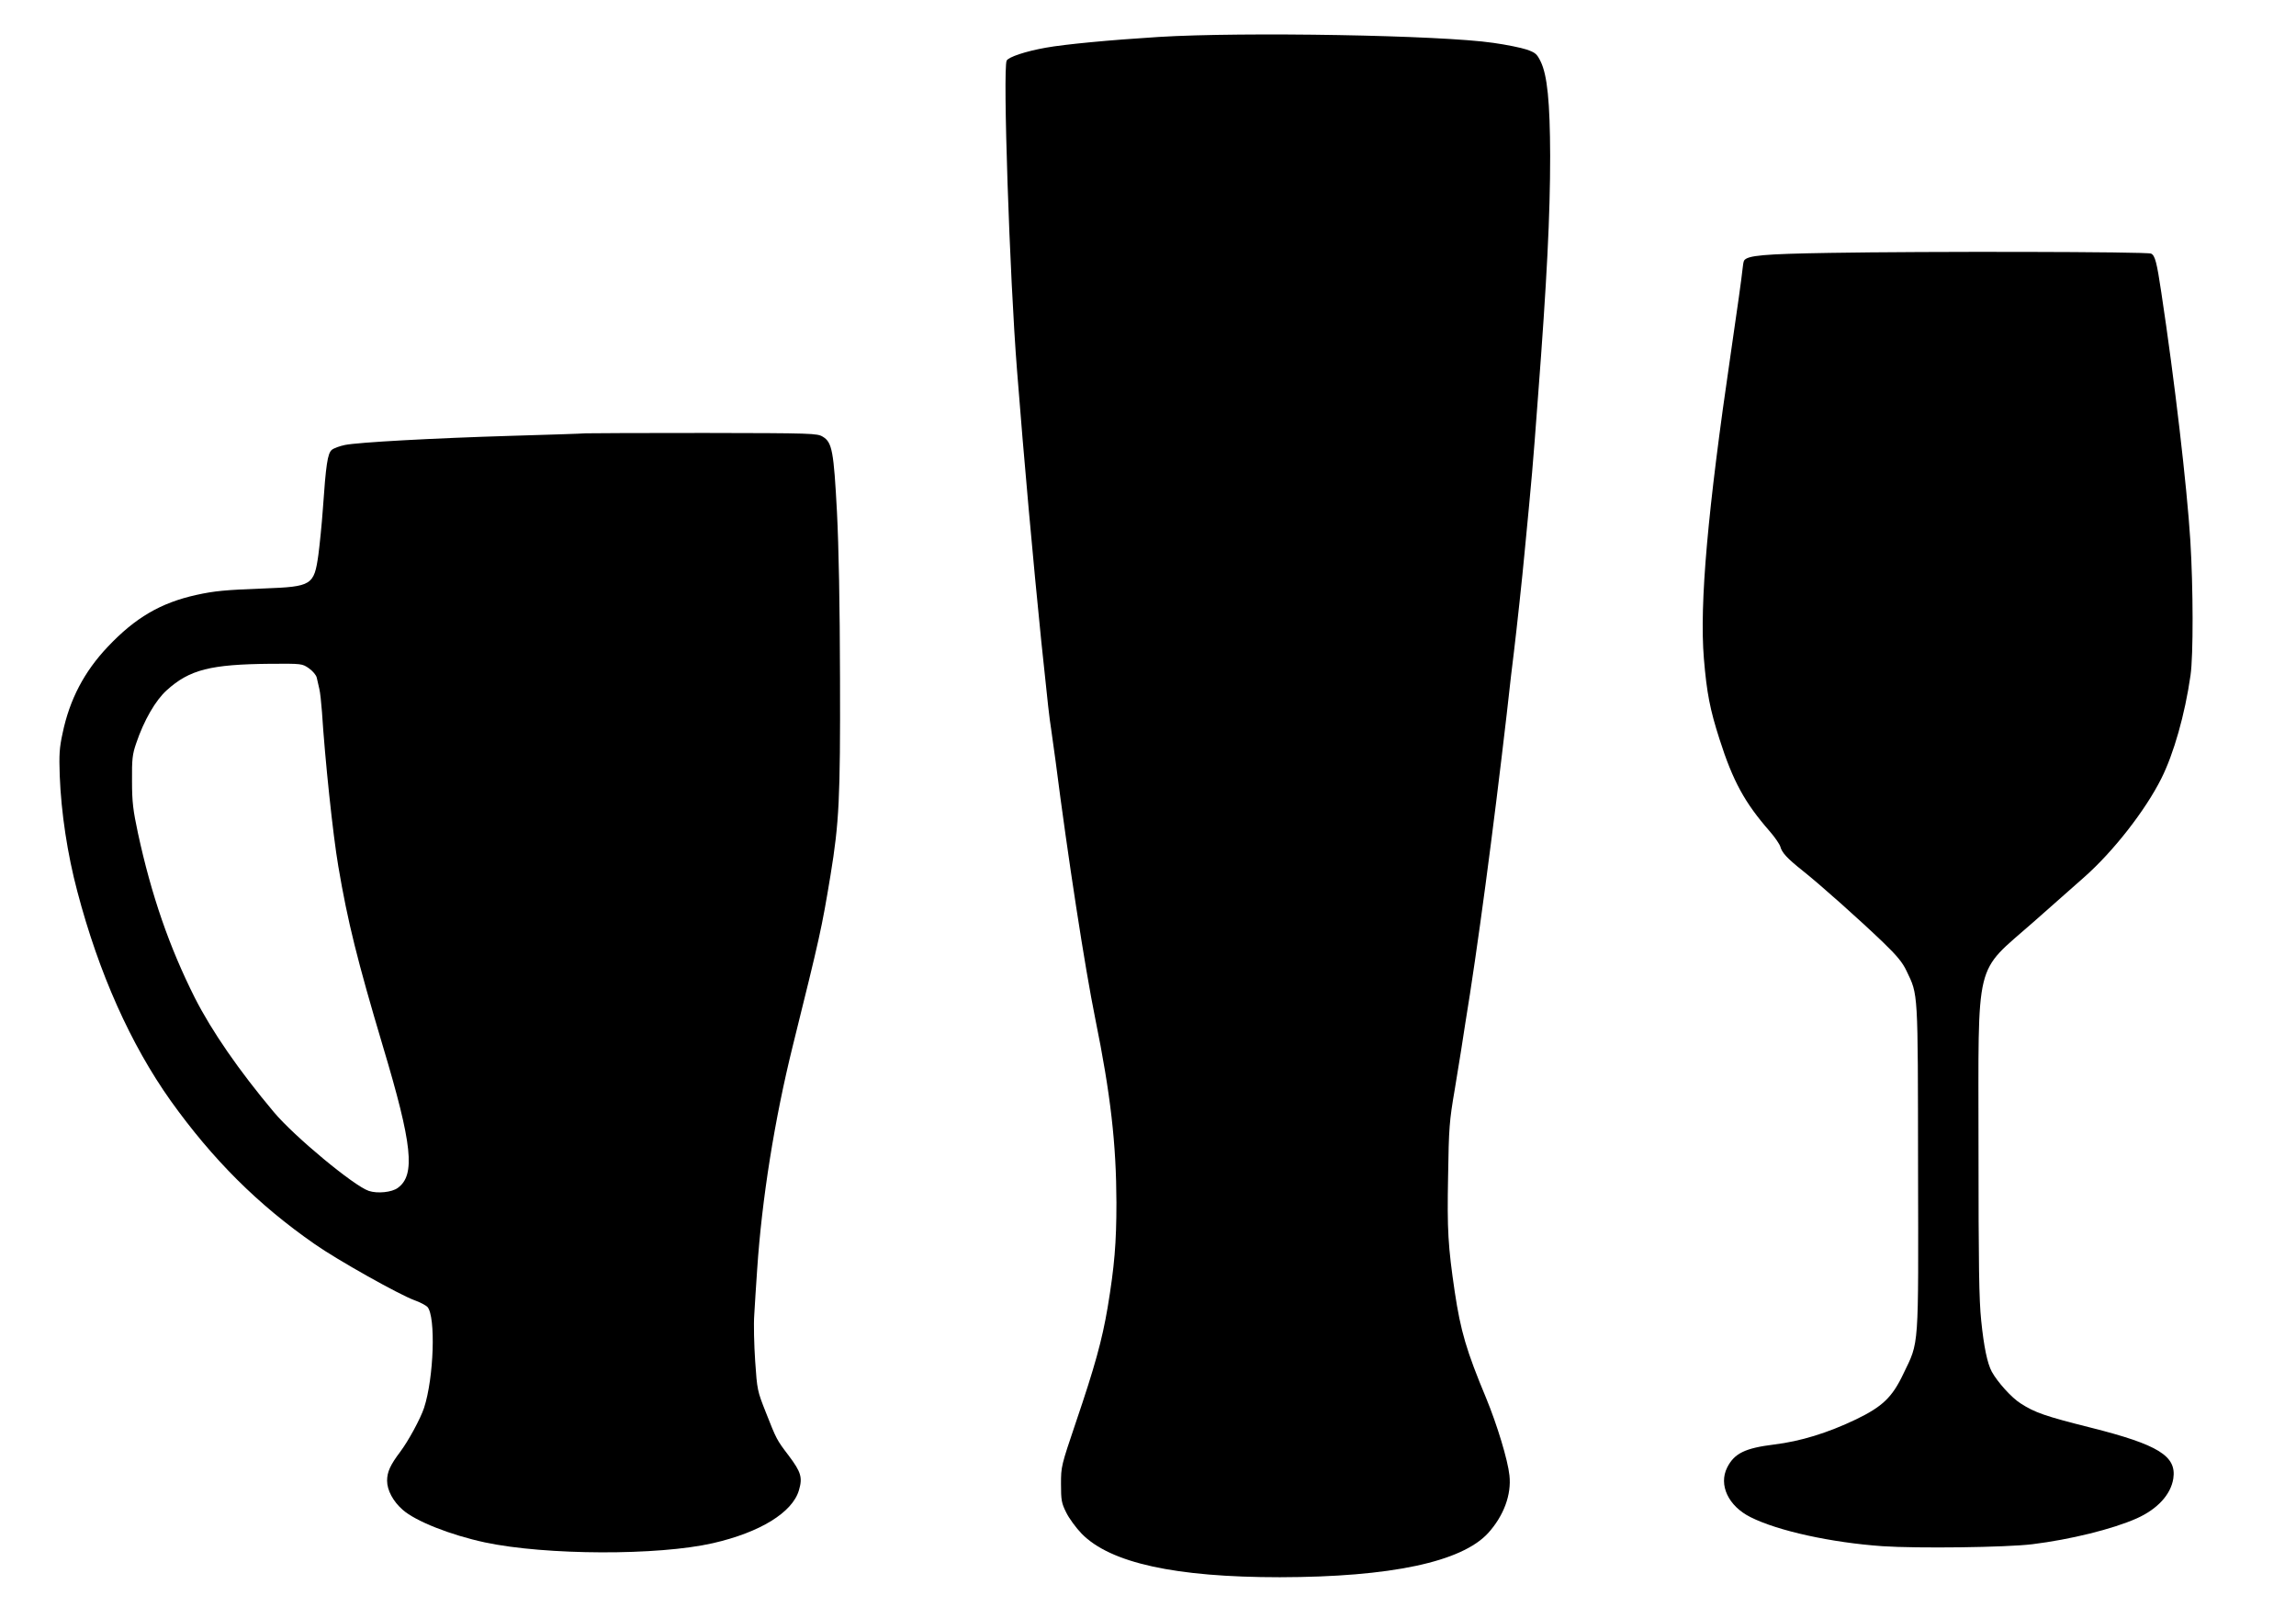
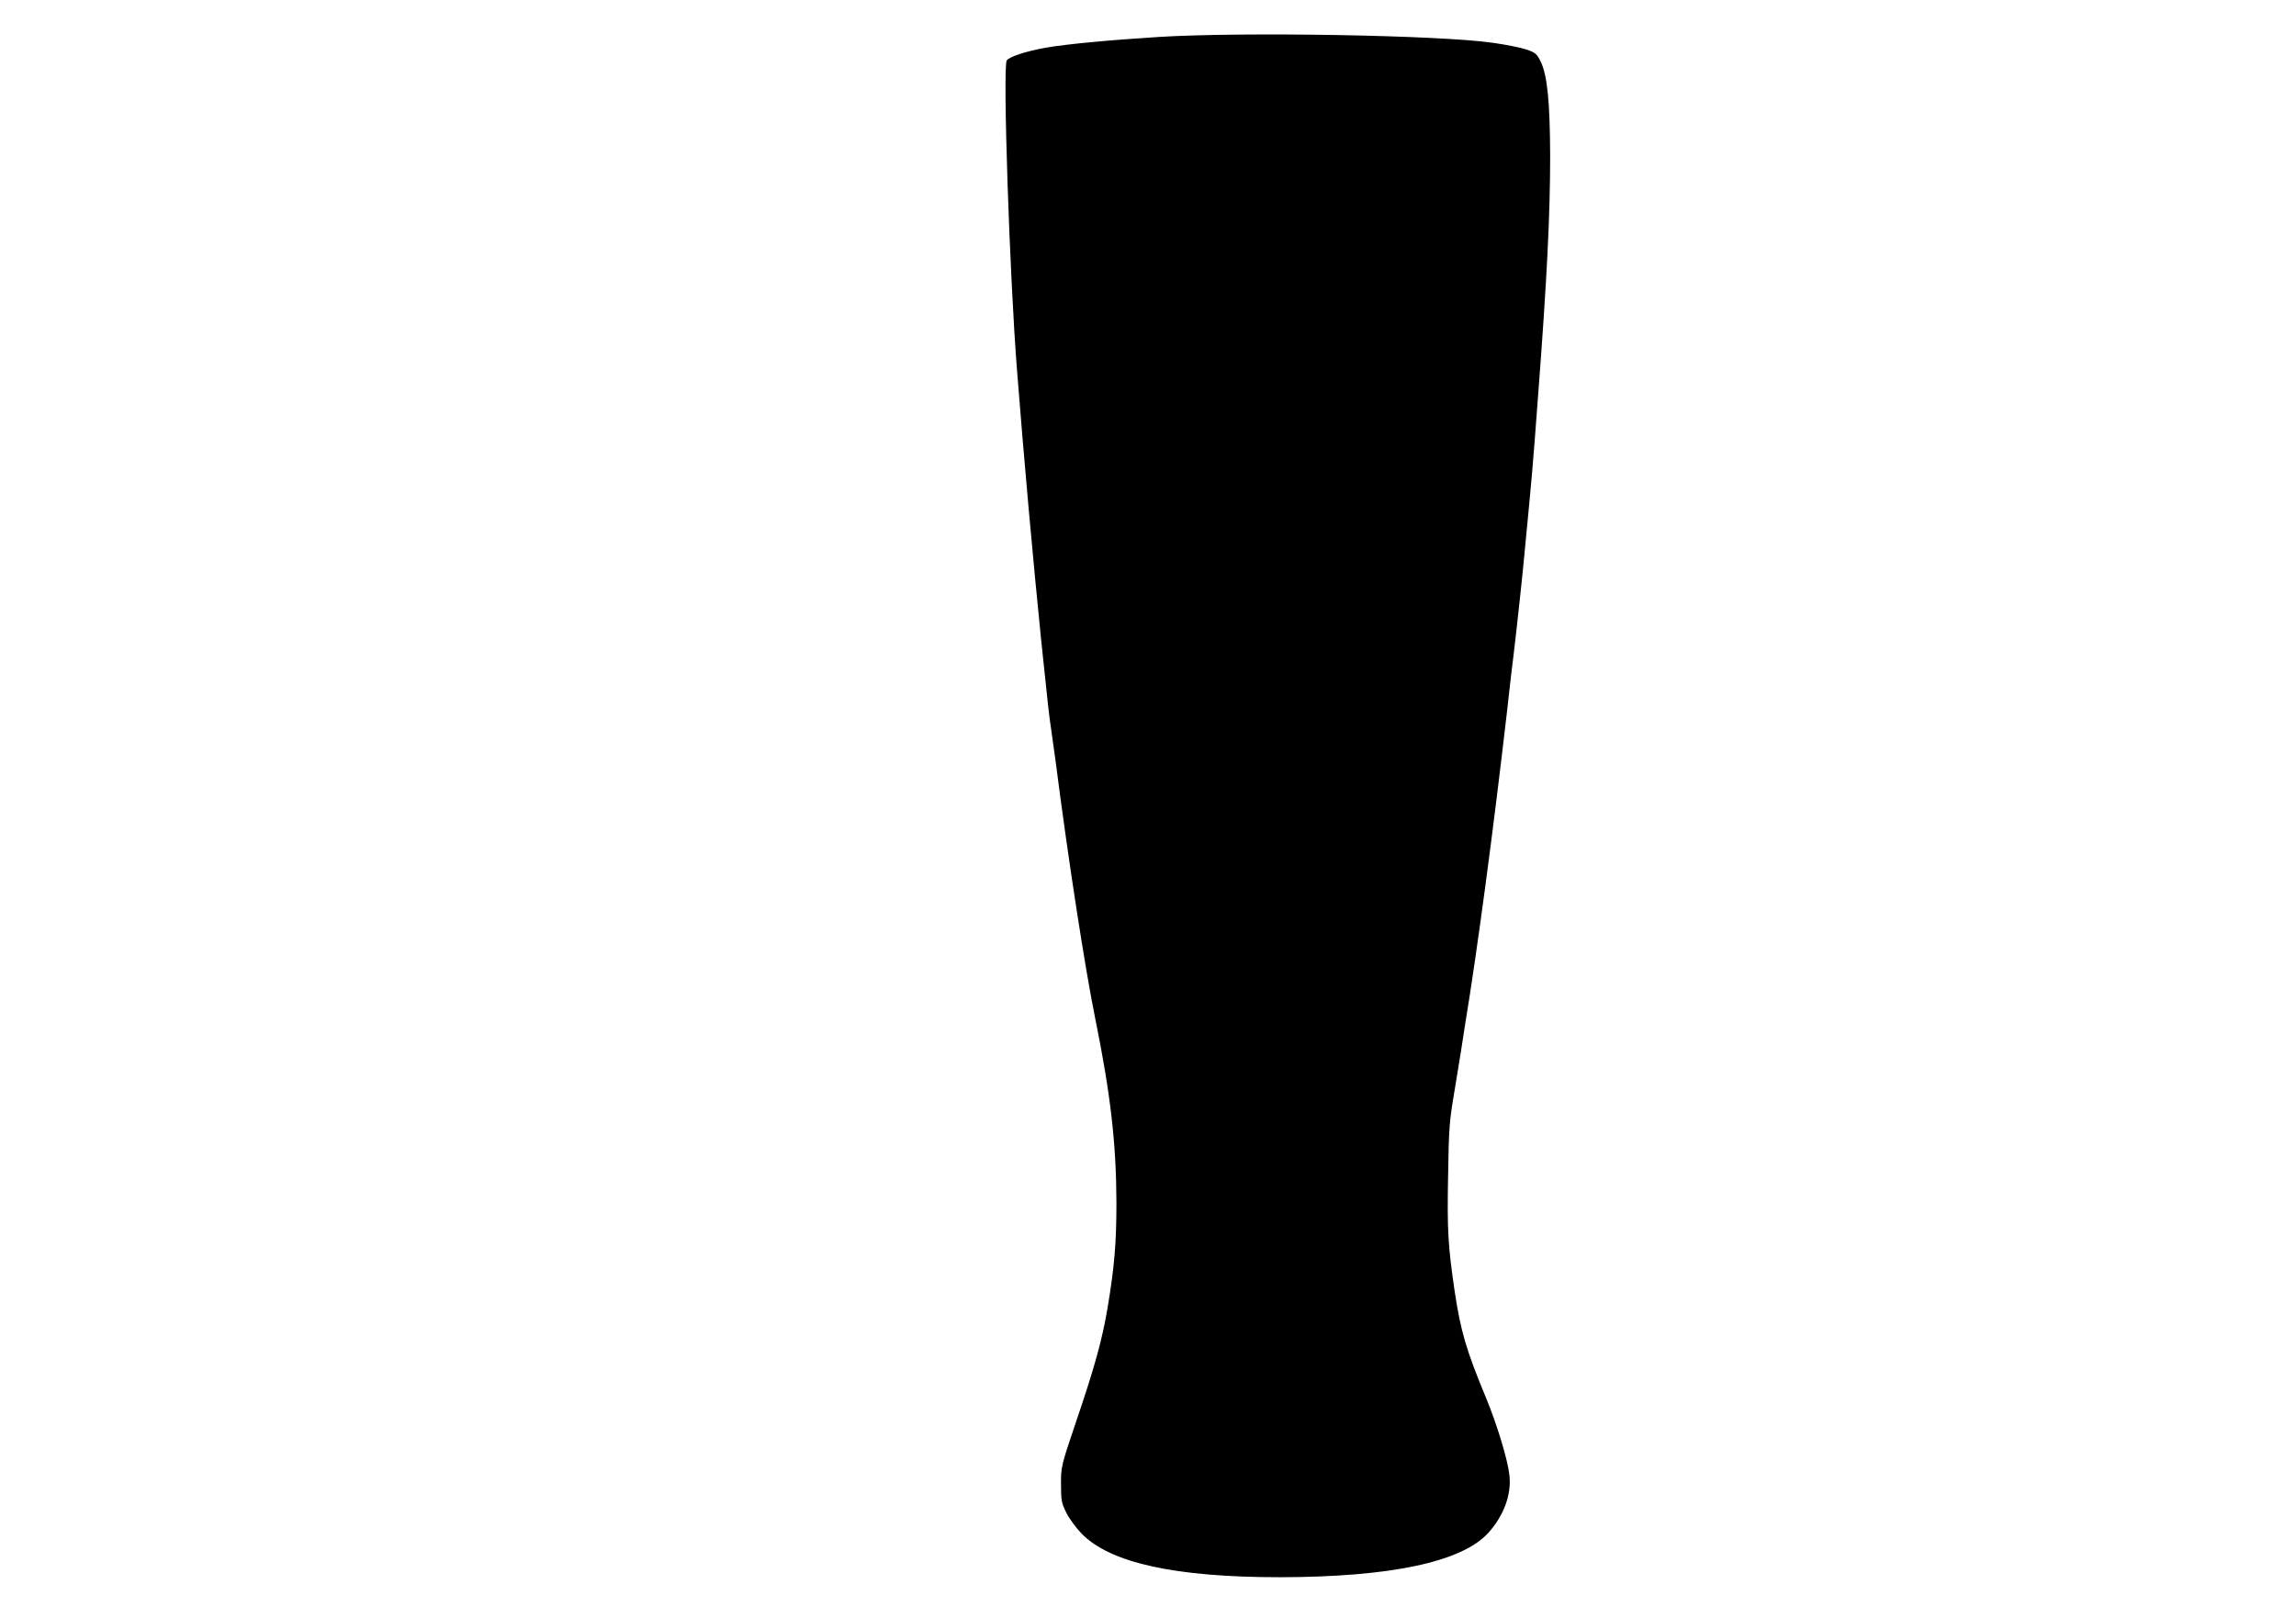
<svg xmlns="http://www.w3.org/2000/svg" version="1.0" width="1280pt" height="896pt" viewBox="0 0 1280 896" preserveAspectRatio="xMidYMid meet">
  <g transform="translate(0,896) scale(0.1,-0.1)" fill="#000000" stroke="none">
    <path d="M6460 8754 c-272 -17 -526 -41 -630 -60 -113 -20 -208 -52 -218 -72 -22 -48 16 -1199 58 -1729 38 -489 90 -1065 135 -1508 39 -376 45 -426 55 -490 5 -33 16 -114 25 -180 68 -532 163 -1149 221 -1435 86 -423 117 -699 118 -1025 0 -225 -11 -356 -49 -585 -31 -183 -72 -331 -177 -640 -82 -243 -83 -246 -83 -345 0 -90 3 -106 29 -158 16 -33 55 -86 86 -118 160 -164 524 -243 1105 -243 618 1 1013 85 1161 246 87 96 131 214 119 322 -9 86 -69 283 -130 431 -110 264 -142 373 -175 593 -37 252 -43 342 -37 644 4 270 7 308 37 483 17 105 33 201 35 215 2 14 13 84 24 155 67 406 156 1076 231 1725 16 146 34 301 40 345 15 124 48 428 59 550 43 446 45 467 75 870 50 654 68 1016 68 1345 -1 303 -16 451 -53 527 -21 43 -30 50 -79 67 -30 10 -113 27 -185 37 -292 43 -1394 62 -1865 33z" />
-     <path d="M10200 7550 c-367 -6 -459 -14 -477 -43 -3 -5 -7 -28 -9 -51 -4 -41 -28 -214 -65 -466 -129 -877 -175 -1396 -150 -1702 16 -192 34 -284 87 -449 75 -235 141 -355 280 -514 29 -33 55 -72 59 -85 9 -34 37 -65 125 -135 97 -77 317 -273 448 -399 78 -75 109 -113 131 -160 65 -136 63 -100 64 -1096 2 -1027 7 -965 -82 -1150 -62 -131 -117 -183 -264 -254 -159 -76 -309 -122 -456 -140 -162 -20 -222 -49 -262 -128 -49 -97 6 -215 130 -277 153 -77 451 -142 736 -162 195 -13 687 -7 835 11 211 26 447 84 582 144 116 52 190 133 204 222 19 126 -83 189 -460 284 -255 64 -312 84 -391 135 -51 32 -129 119 -161 177 -25 47 -44 138 -59 285 -12 114 -15 305 -15 969 0 1068 -26 960 305 1252 115 102 243 215 284 251 162 143 341 372 430 550 69 137 132 358 163 576 16 111 15 488 -1 750 -19 304 -88 896 -162 1385 -25 168 -35 206 -57 216 -20 11 -1264 13 -1792 4z" />
-     <path d="M3265 6544 c-22 -2 -209 -8 -415 -14 -436 -13 -853 -36 -927 -51 -29 -6 -62 -18 -73 -27 -24 -20 -33 -84 -50 -329 -6 -87 -18 -202 -25 -256 -24 -170 -36 -178 -302 -188 -216 -8 -278 -14 -378 -36 -199 -44 -341 -127 -494 -289 -131 -138 -213 -294 -252 -482 -18 -82 -20 -119 -16 -237 8 -207 43 -438 98 -645 120 -457 298 -854 521 -1168 234 -327 486 -579 803 -799 127 -89 468 -280 554 -312 32 -11 65 -29 74 -38 47 -54 36 -395 -19 -563 -20 -60 -87 -184 -133 -245 -55 -73 -73 -112 -73 -161 0 -53 34 -116 87 -162 72 -64 268 -141 459 -182 340 -72 965 -74 1271 -4 262 60 443 171 479 295 21 71 12 101 -57 193 -67 88 -68 90 -127 240 -48 121 -49 126 -60 287 -6 90 -9 207 -5 259 3 52 10 165 16 250 26 393 97 838 199 1250 152 613 160 648 210 950 48 293 55 427 53 1095 -1 418 -7 731 -17 930 -18 340 -27 389 -79 420 -31 19 -55 20 -657 21 -344 0 -643 -1 -665 -2z m-1543 -1310 c22 -16 41 -38 44 -53 3 -14 10 -42 14 -61 5 -19 11 -78 15 -130 16 -256 61 -686 91 -860 52 -308 106 -525 249 -1005 164 -547 182 -716 83 -788 -33 -25 -114 -33 -162 -17 -82 27 -416 304 -529 439 -195 232 -347 453 -440 636 -143 284 -243 573 -318 920 -27 127 -33 172 -33 290 -1 122 2 149 23 210 43 128 108 240 170 296 128 116 245 145 580 148 174 1 175 1 213 -25z" />
  </g>
</svg>